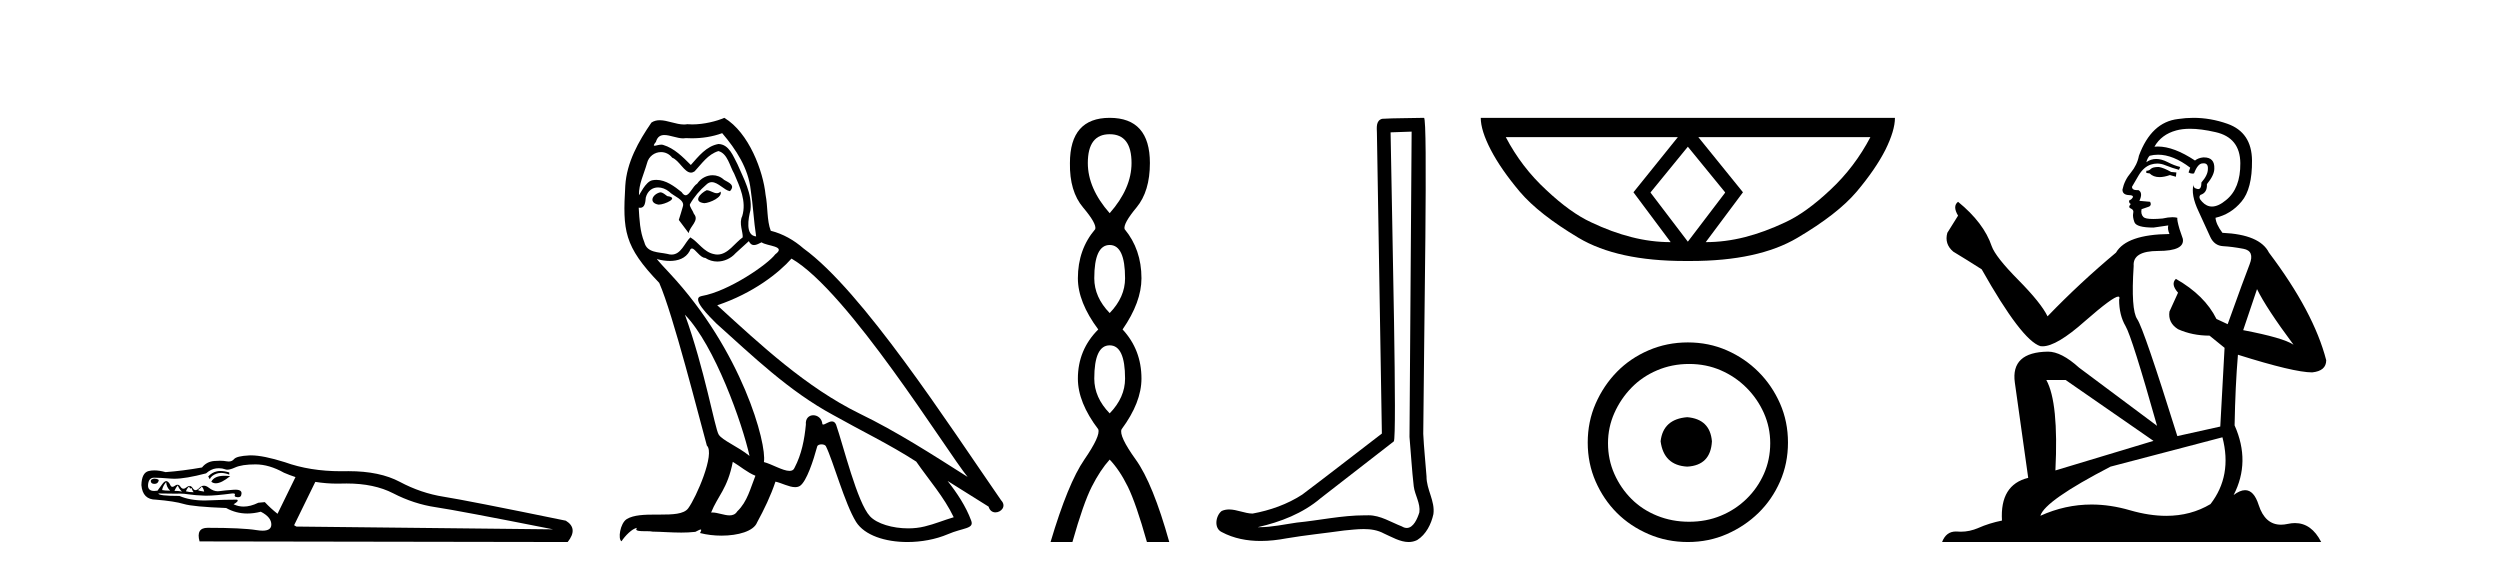
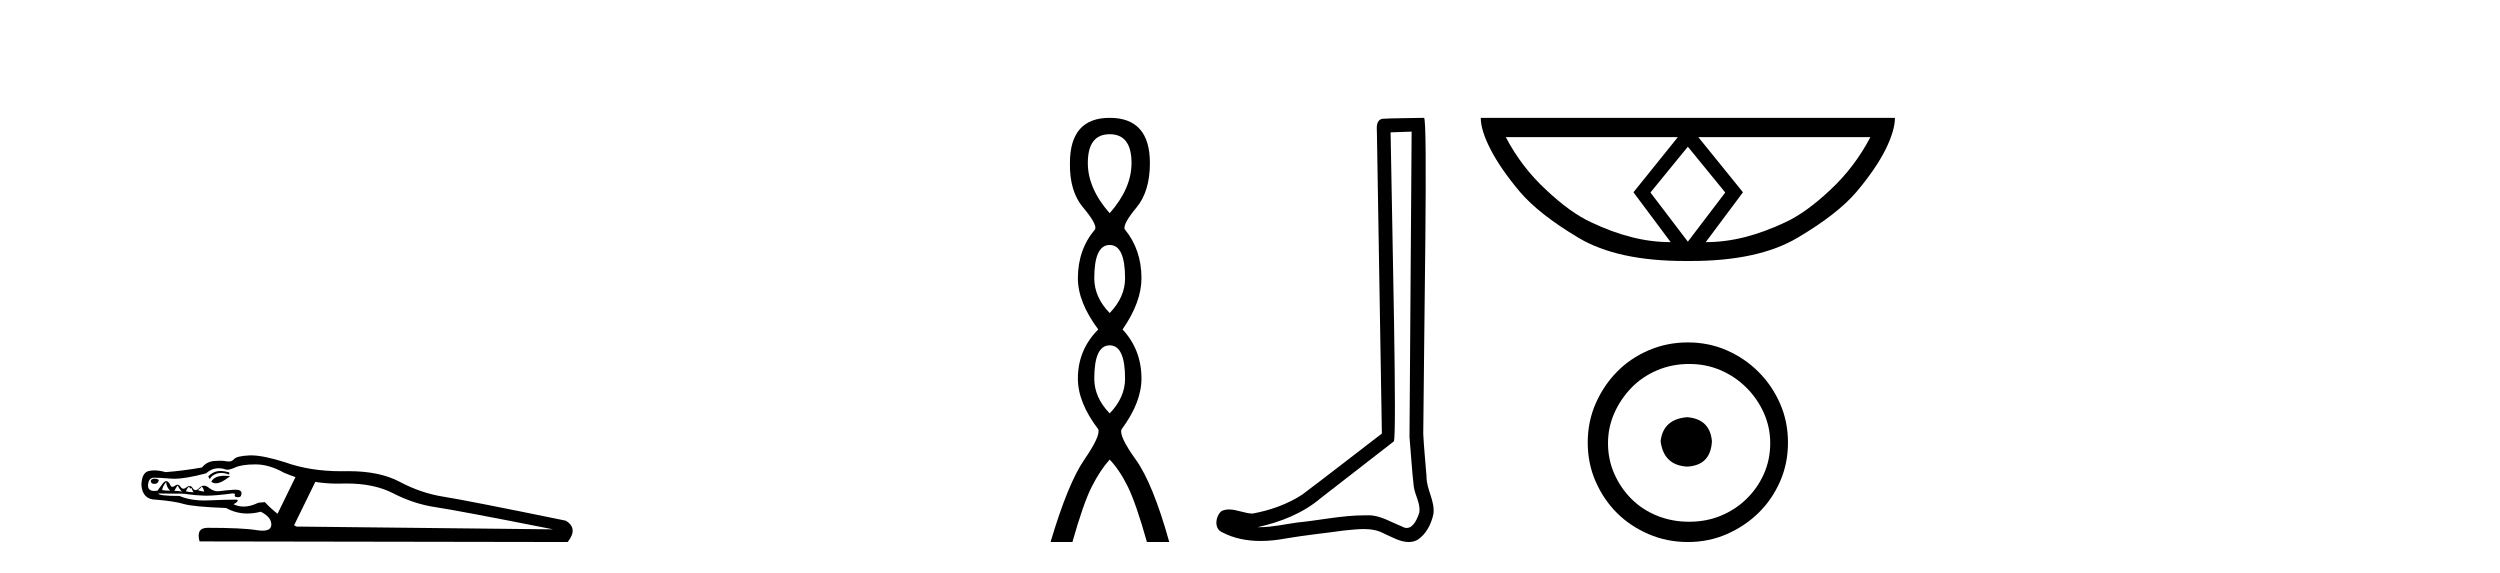
<svg xmlns="http://www.w3.org/2000/svg" width="179.0" height="41.0">
  <path d="M 15.784 33.723 C 15.778 33.723 15.773 33.723 15.767 33.723 C 15.682 33.724 15.602 33.732 15.528 33.748 C 15.292 33.8 15.085 33.922 14.908 34.114 L 15.019 34.313 C 15.093 34.136 15.255 34.003 15.506 33.914 C 15.606 33.879 15.715 33.861 15.831 33.861 C 16.007 33.861 16.201 33.901 16.414 33.981 L 16.414 33.826 C 16.178 33.757 15.968 33.723 15.784 33.723 ZM 16.079 34.065 C 15.588 34.065 15.271 34.207 15.13 34.49 C 15.219 34.566 15.326 34.604 15.451 34.604 C 15.716 34.604 16.059 34.433 16.481 34.092 C 16.345 34.075 16.219 34.066 16.102 34.065 C 16.094 34.065 16.087 34.065 16.079 34.065 ZM 11.032 34.269 C 10.855 34.298 10.777 34.369 10.799 34.479 C 10.822 34.59 10.906 34.645 11.054 34.645 C 11.202 34.645 11.298 34.586 11.342 34.468 C 11.416 34.35 11.313 34.284 11.032 34.269 ZM 11.896 34.512 C 11.911 34.763 12.007 34.97 12.184 35.133 C 11.918 35.133 11.726 35.118 11.608 35.088 C 11.637 34.896 11.734 34.704 11.896 34.512 ZM 12.737 34.756 C 12.767 34.889 12.863 35.036 13.026 35.199 C 12.882 35.166 12.746 35.149 12.618 35.149 C 12.576 35.149 12.535 35.151 12.494 35.155 C 12.553 34.992 12.634 34.86 12.737 34.756 ZM 14.443 34.845 C 14.517 34.889 14.576 35.007 14.62 35.199 C 14.384 35.169 14.236 35.133 14.177 35.088 C 14.281 35.015 14.369 34.934 14.443 34.845 ZM 13.557 34.823 C 13.557 34.922 13.59 34.972 13.657 34.972 C 13.679 34.972 13.705 34.967 13.734 34.955 C 13.749 35.059 13.793 35.155 13.867 35.243 C 13.645 35.243 13.461 35.221 13.313 35.177 C 13.372 35.015 13.453 34.896 13.557 34.823 ZM 18.297 33.25 C 18.947 33.25 19.626 33.45 20.335 33.848 C 20.605 33.965 20.879 34.068 21.157 34.159 L 19.871 36.788 C 19.534 36.52 19.231 36.242 18.961 35.952 L 18.496 35.996 C 18.121 36.18 17.77 36.271 17.442 36.271 C 17.189 36.271 16.95 36.216 16.724 36.107 C 17.005 35.945 17.086 35.834 16.968 35.775 C 16.377 35.775 15.772 35.79 15.152 35.819 C 14.983 35.83 14.819 35.835 14.661 35.835 C 13.948 35.835 13.344 35.727 12.848 35.509 C 11.844 35.509 11.342 35.45 11.342 35.332 L 11.342 35.332 C 11.886 35.342 12.287 35.347 12.546 35.347 C 12.674 35.347 12.767 35.345 12.826 35.343 C 12.851 35.342 12.878 35.341 12.905 35.341 C 13.072 35.341 13.282 35.361 13.535 35.399 C 13.83 35.443 14.196 35.472 14.631 35.487 C 14.68 35.489 14.731 35.49 14.784 35.49 C 15.216 35.49 15.826 35.437 16.614 35.332 C 16.639 35.33 16.662 35.329 16.682 35.329 C 16.807 35.329 16.851 35.367 16.813 35.443 C 16.768 35.531 16.831 35.583 17.001 35.598 C 17.018 35.599 17.034 35.6 17.05 35.6 C 17.189 35.6 17.264 35.54 17.278 35.42 C 17.344 35.181 17.205 35.062 16.858 35.062 C 16.82 35.062 16.779 35.063 16.735 35.066 C 16.3 35.096 15.957 35.129 15.706 35.166 C 15.666 35.172 15.627 35.174 15.588 35.174 C 15.376 35.174 15.164 35.091 14.952 34.922 C 14.829 34.825 14.712 34.776 14.602 34.776 C 14.487 34.776 14.378 34.828 14.277 34.934 C 14.174 35.041 14.081 35.094 14 35.094 C 13.924 35.094 13.858 35.048 13.801 34.955 C 13.734 34.847 13.658 34.793 13.572 34.793 C 13.506 34.793 13.435 34.825 13.358 34.889 C 13.275 34.958 13.2 34.992 13.132 34.992 C 13.054 34.992 12.985 34.947 12.926 34.856 C 12.861 34.756 12.787 34.706 12.707 34.706 C 12.651 34.706 12.591 34.73 12.527 34.778 C 12.458 34.831 12.398 34.857 12.347 34.857 C 12.282 34.857 12.232 34.816 12.195 34.734 C 12.129 34.586 12.047 34.494 11.951 34.457 C 11.935 34.451 11.918 34.448 11.901 34.448 C 11.816 34.448 11.718 34.525 11.608 34.678 C 11.475 34.863 11.364 35.015 11.276 35.133 C 11.193 35.146 11.118 35.152 11.05 35.152 C 10.732 35.152 10.582 35.009 10.6 34.723 C 10.623 34.376 10.766 34.202 11.032 34.202 C 11.298 34.202 11.704 34.225 12.25 34.269 C 12.322 34.275 12.398 34.278 12.479 34.278 C 13.02 34.278 13.777 34.149 14.753 33.893 C 14.989 33.686 15.229 33.568 15.473 33.538 C 15.543 33.53 15.61 33.525 15.676 33.525 C 15.839 33.525 15.989 33.552 16.126 33.604 C 16.168 33.621 16.218 33.63 16.274 33.63 C 16.416 33.63 16.603 33.577 16.835 33.471 C 17.16 33.324 17.647 33.25 18.297 33.25 ZM 22.576 34.503 C 23.093 34.586 23.62 34.628 24.159 34.628 C 24.264 34.628 24.37 34.627 24.476 34.623 C 24.593 34.62 24.708 34.618 24.822 34.618 C 26.132 34.618 27.243 34.852 28.153 35.321 C 29.142 35.831 30.161 36.163 31.21 36.318 C 32.258 36.473 35.056 37.001 39.604 37.901 L 21.22 37.702 C 21.165 37.67 21.111 37.638 21.058 37.606 L 22.576 34.503 ZM 17.973 32.604 C 17.964 32.604 17.955 32.604 17.946 32.604 C 17.907 32.605 17.869 32.606 17.832 32.608 C 17.241 32.637 16.883 32.726 16.757 32.873 C 16.661 32.987 16.534 33.044 16.376 33.044 C 16.329 33.044 16.279 33.039 16.226 33.029 C 16.088 33.002 15.926 32.989 15.741 32.989 C 15.618 32.989 15.484 32.995 15.34 33.006 C 14.978 33.036 14.686 33.191 14.465 33.471 C 13.535 33.634 12.664 33.745 11.852 33.804 C 11.558 33.721 11.291 33.68 11.052 33.68 C 10.906 33.68 10.77 33.695 10.645 33.726 C 10.312 33.807 10.139 34.143 10.124 34.734 C 10.183 35.428 10.53 35.775 11.165 35.775 C 12.051 35.849 12.716 35.952 13.159 36.085 C 13.602 36.218 14.612 36.314 16.192 36.373 C 16.662 36.636 17.168 36.768 17.71 36.768 C 18.019 36.768 18.34 36.725 18.673 36.639 C 19.19 36.904 19.441 37.218 19.426 37.58 C 19.415 37.857 19.207 37.996 18.801 37.996 C 18.677 37.996 18.535 37.983 18.374 37.957 C 17.688 37.846 16.517 37.791 14.864 37.791 C 14.303 37.791 14.11 38.115 14.288 38.765 L 40.645 38.809 C 41.162 38.16 41.117 37.65 40.512 37.281 C 35.757 36.306 32.841 35.734 31.763 35.565 C 30.685 35.395 29.64 35.041 28.629 34.502 C 27.67 33.991 26.446 33.735 24.956 33.735 C 24.874 33.735 24.792 33.736 24.709 33.737 C 24.612 33.739 24.515 33.74 24.419 33.74 C 22.933 33.74 21.594 33.525 20.401 33.095 C 19.365 32.768 18.556 32.604 17.973 32.604 Z" style="fill:#000000;stroke:none" />
-   <path d="M 50.594 13.619 C 50.138 13.839 49.581 14.447 50.425 14.548 C 50.83 14.531 51.759 14.109 51.59 13.721 L 51.59 13.721 C 51.503 13.804 51.414 13.834 51.324 13.834 C 51.085 13.834 50.84 13.619 50.594 13.619 ZM 47.268 13.771 C 46.711 13.906 46.424 14.514 47.133 14.649 C 47.145 14.65 47.157 14.651 47.17 14.651 C 47.578 14.651 48.691 14.156 47.775 14.042 C 47.623 13.94 47.471 13.771 47.268 13.771 ZM 51.708 9.534 C 52.704 10.699 53.582 12.049 53.751 13.603 C 53.92 14.717 53.97 15.831 54.139 16.928 C 53.346 16.861 53.582 15.628 53.734 15.038 C 53.869 13.873 53.244 12.792 52.805 11.762 C 52.502 11.205 52.215 10.328 51.438 10.311 C 50.577 10.463 50.02 11.189 49.463 11.813 C 48.889 11.239 48.281 10.615 47.488 10.378 C 47.446 10.363 47.4 10.357 47.351 10.357 C 47.173 10.357 46.965 10.435 46.869 10.435 C 46.786 10.435 46.787 10.377 46.964 10.159 C 47.072 9.78 47.294 9.668 47.57 9.668 C 47.971 9.668 48.485 9.907 48.919 9.907 C 48.984 9.907 49.047 9.901 49.108 9.889 C 49.251 9.897 49.394 9.901 49.537 9.901 C 50.275 9.901 51.015 9.789 51.708 9.534 ZM 51.438 10.817 C 52.096 10.986 52.248 11.898 52.569 12.438 C 52.974 13.383 53.464 14.413 53.143 15.476 C 52.89 15.983 53.211 16.624 53.177 16.996 C 52.614 17.391 52.119 18.226 51.372 18.226 C 51.29 18.226 51.206 18.216 51.117 18.194 C 50.375 18.042 50.003 17.333 49.429 16.996 C 49.014 17.397 48.768 18.228 48.083 18.228 C 47.989 18.228 47.887 18.212 47.775 18.178 C 47.15 18.042 46.323 18.11 46.137 17.35 C 45.816 16.574 45.783 15.713 45.732 14.869 L 45.732 14.869 C 45.769 14.876 45.804 14.879 45.835 14.879 C 46.177 14.879 46.208 14.483 46.239 14.143 C 46.37 13.649 46.724 13.42 47.117 13.42 C 47.382 13.42 47.665 13.524 47.91 13.721 C 48.197 14.042 49.075 14.295 48.889 14.801 C 48.805 15.105 48.703 15.426 48.602 15.747 L 49.311 16.692 C 49.379 16.202 50.104 15.797 49.682 15.308 C 49.615 15.088 49.362 14.801 49.395 14.632 C 49.699 14.092 50.104 13.619 50.577 13.214 C 50.705 13.09 50.834 13.042 50.964 13.042 C 51.417 13.042 51.872 13.635 52.265 13.687 C 52.654 13.265 52.231 13.096 51.843 12.877 C 51.603 12.65 51.312 12.546 51.022 12.546 C 50.6 12.546 50.179 12.766 49.919 13.147 C 49.598 13.339 49.375 13.98 49.093 13.98 C 49.004 13.98 48.91 13.917 48.805 13.755 C 48.289 13.342 47.671 12.879 46.996 12.879 C 46.896 12.879 46.796 12.889 46.694 12.91 C 46.217 13.009 45.787 13.976 45.751 13.976 C 45.75 13.976 45.749 13.975 45.749 13.974 C 45.732 13.181 46.103 12.472 46.323 11.695 C 46.445 11.185 46.883 10.89 47.329 10.89 C 47.62 10.89 47.916 11.016 48.129 11.29 C 48.632 11.476 49 12.359 49.473 12.359 C 49.556 12.359 49.642 12.332 49.733 12.269 C 50.256 11.712 50.678 11.053 51.438 10.817 ZM 49.041 22.533 C 51.185 24.744 53.16 30.349 53.666 32.645 C 52.839 31.97 51.708 31.531 51.455 31.109 C 51.185 30.67 50.442 26.399 49.041 22.533 ZM 56.671 18.515 C 60.723 20.845 67.779 32.307 69.282 34.148 C 66.75 32.544 64.251 30.923 61.533 29.606 C 57.718 27.733 54.46 24.694 51.354 21.858 C 53.92 20.997 55.76 19.545 56.671 18.515 ZM 52.468 33.067 C 53.008 33.388 53.498 33.827 54.088 34.063 C 53.734 34.941 53.515 35.92 52.789 36.612 C 52.652 36.832 52.458 36.901 52.235 36.901 C 51.851 36.901 51.385 36.694 50.995 36.694 C 50.968 36.694 50.941 36.695 50.915 36.697 C 51.387 35.515 52.096 34.992 52.468 33.067 ZM 53.616 17.266 C 53.718 17.478 53.848 17.547 53.987 17.547 C 54.169 17.547 54.364 17.427 54.527 17.35 C 54.933 17.637 56.334 17.604 55.507 18.211 C 54.983 18.92 52.186 20.854 50.244 21.195 C 49.405 21.342 50.813 22.668 51.269 23.141 C 53.903 25.504 56.486 28.003 59.643 29.708 C 61.618 30.822 63.694 31.818 65.602 33.05 C 66.513 34.367 67.594 35.582 68.286 37.034 C 67.594 37.237 66.919 37.524 66.209 37.693 C 65.835 37.787 65.43 37.831 65.024 37.831 C 63.909 37.831 62.788 37.499 62.293 36.967 C 61.381 36.005 60.385 31.902 59.862 30.4 C 59.787 30.231 59.682 30.174 59.567 30.174 C 59.339 30.174 59.075 30.397 58.944 30.397 C 58.918 30.397 58.897 30.388 58.883 30.366 C 58.849 29.95 58.529 29.731 58.231 29.731 C 57.935 29.731 57.659 29.946 57.701 30.4 C 57.6 31.463 57.397 32.527 56.891 33.489 C 56.829 33.653 56.699 33.716 56.528 33.716 C 56.049 33.716 55.244 33.221 54.696 33.084 C 54.916 31.784 53.143 25.133 47.944 19.562 C 47.762 19.365 46.969 18.53 47.039 18.53 C 47.047 18.53 47.066 18.541 47.099 18.566 C 47.366 18.635 47.665 18.683 47.962 18.683 C 48.532 18.683 49.09 18.508 49.379 17.975 C 49.422 17.843 49.477 17.792 49.542 17.792 C 49.773 17.792 50.123 18.464 50.493 18.464 C 50.761 18.643 51.061 18.726 51.36 18.726 C 51.849 18.726 52.335 18.504 52.67 18.127 C 52.991 17.84 53.295 17.553 53.616 17.266 ZM 51.86 8.437 C 51.33 8.673 50.4 8.908 49.566 8.908 C 49.445 8.908 49.326 8.903 49.21 8.893 C 49.131 8.907 49.05 8.913 48.969 8.913 C 48.401 8.913 47.789 8.608 47.239 8.608 C 47.03 8.608 46.829 8.652 46.644 8.774 C 45.715 10.125 44.871 11.627 44.77 13.299 C 44.584 16.506 44.669 17.62 47.201 20.254 C 48.197 22.516 50.054 29.893 50.611 31.902 C 51.219 32.476 49.851 35.616 49.277 36.393 C 48.965 36.823 48.142 36.844 47.258 36.844 C 47.162 36.844 47.065 36.844 46.968 36.844 C 46.173 36.844 45.368 36.861 44.871 37.169 C 44.398 37.473 44.23 38.604 44.5 38.756 C 44.753 38.368 45.259 37.845 45.614 37.794 L 45.614 37.794 C 45.276 38.148 46.458 37.98 46.711 38.064 C 47.394 38.075 48.085 38.133 48.778 38.133 C 49.113 38.133 49.448 38.119 49.784 38.081 C 49.936 38.014 50.098 37.911 50.169 37.911 C 50.225 37.911 50.225 37.973 50.121 38.165 C 50.599 38.29 51.136 38.352 51.661 38.352 C 52.842 38.352 53.961 38.037 54.207 37.406 C 54.713 36.477 55.186 35.498 55.523 34.485 C 55.954 34.577 56.496 34.88 56.931 34.88 C 57.058 34.88 57.176 34.854 57.279 34.789 C 57.752 34.468 58.241 32.966 58.511 31.97 C 58.537 31.866 58.678 31.816 58.82 31.816 C 58.957 31.816 59.095 31.862 59.136 31.953 C 59.643 32.966 60.487 36.072 61.297 37.372 C 61.908 38.335 63.39 38.809 64.967 38.809 C 65.96 38.809 66.99 38.622 67.864 38.25 C 68.961 37.777 69.772 37.878 69.535 37.271 C 69.164 36.258 68.522 35.295 67.847 34.435 L 67.847 34.435 C 68.826 35.042 69.805 35.667 70.784 36.275 C 70.865 36.569 71.068 36.686 71.275 36.686 C 71.675 36.686 72.09 36.252 71.679 35.819 C 67.847 30.282 61.753 20.845 57.532 17.789 C 56.857 17.198 56.064 16.743 55.186 16.523 C 54.899 15.78 54.983 14.784 54.814 13.94 C 54.646 12.269 53.633 9.5 51.86 8.437 Z" style="fill:#000000;stroke:none" />
  <path d="M 79.453 9.61 Q 81.018 9.61 81.018 11.673 Q 81.018 13.487 79.453 15.265 Q 77.888 13.487 77.888 11.673 Q 77.888 9.61 79.453 9.61 ZM 79.453 17.541 Q 80.555 17.541 80.555 19.924 Q 80.555 21.276 79.453 22.414 Q 78.35 21.276 78.35 19.924 Q 78.35 17.541 79.453 17.541 ZM 79.453 24.726 Q 80.555 24.726 80.555 27.108 Q 80.555 28.46 79.453 29.598 Q 78.35 28.46 78.35 27.108 Q 78.35 24.726 79.453 24.726 ZM 79.453 8.437 Q 76.607 8.437 76.607 11.673 Q 76.572 13.7 77.55 14.856 Q 78.528 16.012 78.421 16.403 Q 77.176 17.862 77.176 19.924 Q 77.176 21.631 78.635 23.588 Q 77.176 25.046 77.176 27.108 Q 77.176 28.816 78.635 30.736 Q 78.812 31.198 77.639 32.906 Q 76.465 34.613 75.22 38.809 L 76.785 38.809 Q 77.568 36.035 78.172 34.844 Q 78.777 33.652 79.453 32.906 Q 80.164 33.652 80.751 34.844 Q 81.338 36.035 82.12 38.809 L 83.72 38.809 Q 82.547 34.613 81.32 32.906 Q 80.093 31.198 80.306 30.736 Q 81.729 28.816 81.729 27.108 Q 81.729 25.046 80.377 23.588 Q 81.729 21.631 81.729 19.924 Q 81.729 17.862 80.52 16.403 Q 80.413 16.012 81.373 14.856 Q 82.333 13.7 82.333 11.673 Q 82.333 8.437 79.453 8.437 Z" style="fill:#000000;stroke:none" />
  <path d="M 101.073 9.424 C 101.023 16.711 100.965 23.997 100.92 31.284 C 101.026 32.464 101.087 33.649 101.225 34.826 C 101.305 35.455 101.715 36.041 101.626 36.685 C 101.492 37.12 101.206 37.802 100.724 37.802 C 100.616 37.802 100.5 37.769 100.373 37.691 C 99.592 37.391 98.847 36.894 97.986 36.894 C 97.938 36.894 97.89 36.895 97.841 36.898 C 97.799 36.898 97.756 36.897 97.713 36.897 C 96.076 36.897 94.467 37.259 92.842 37.418 C 91.955 37.544 91.07 37.747 90.17 37.747 C 90.132 37.747 90.094 37.746 90.056 37.745 C 91.681 37.378 93.286 36.757 94.566 35.665 C 96.308 34.31 98.057 32.963 99.796 31.604 C 100.032 31.314 99.683 16.507 99.566 9.476 C 100.068 9.459 100.57 9.441 101.073 9.424 ZM 101.958 8.437 C 101.958 8.437 101.958 8.437 101.957 8.437 C 101.097 8.465 99.816 8.452 98.959 8.506 C 98.5 8.639 98.58 9.152 98.587 9.52 C 98.705 16.694 98.824 23.868 98.942 31.042 C 97.04 32.496 95.155 33.973 93.242 35.412 C 92.172 36.109 90.934 36.543 89.685 36.772 C 89.126 36.766 88.562 36.477 88.005 36.477 C 87.827 36.477 87.649 36.507 87.473 36.586 C 87.044 36.915 86.896 37.817 87.47 38.093 C 88.334 38.557 89.297 38.733 90.265 38.733 C 90.877 38.733 91.492 38.663 92.086 38.55 C 93.466 38.315 94.86 38.178 96.246 37.982 C 96.702 37.942 97.175 37.881 97.641 37.881 C 98.145 37.881 98.641 37.953 99.096 38.201 C 99.644 38.444 100.248 38.809 100.857 38.809 C 101.061 38.809 101.266 38.768 101.469 38.668 C 102.107 38.27 102.476 37.528 102.632 36.81 C 102.761 35.873 102.128 35.044 102.139 34.114 C 102.066 33.096 101.951 32.08 101.905 31.061 C 101.957 23.698 102.241 8.437 101.958 8.437 Z" style="fill:#000000;stroke:none" />
  <path d="M 120.85 10.504 L 123.515 13.767 L 123.515 13.801 L 120.85 17.303 L 118.185 13.801 L 118.185 13.767 L 120.85 10.504 ZM 120.132 9.821 L 116.955 13.767 L 119.62 17.337 Q 118.219 17.337 116.818 16.978 Q 115.4 16.62 113.931 15.919 Q 112.445 15.236 110.703 13.596 Q 108.943 11.973 107.816 9.821 ZM 133.919 9.821 Q 132.791 11.973 131.049 13.596 Q 129.306 15.236 127.82 15.919 Q 126.334 16.62 124.933 16.978 Q 123.515 17.337 122.131 17.337 L 124.796 13.767 L 121.602 9.821 ZM 106.022 8.437 Q 106.022 9.342 106.739 10.726 Q 107.457 12.11 108.823 13.733 Q 110.19 15.338 113.026 17.03 Q 115.81 18.687 120.645 18.687 L 121.055 18.687 Q 125.89 18.687 128.691 17.03 Q 131.561 15.338 132.928 13.733 Q 134.294 12.11 134.995 10.726 Q 135.678 9.342 135.678 8.437 Z" style="fill:#000000;stroke:none" />
  <path d="M 120.805 29.871 C 119.655 29.962 119.02 30.537 118.899 31.595 C 119.05 32.745 119.685 33.35 120.805 33.41 C 121.924 33.35 122.514 32.745 122.574 31.595 C 122.483 30.537 121.894 29.962 120.805 29.871 ZM 120.941 26.06 C 121.757 26.06 122.514 26.211 123.209 26.514 C 123.905 26.816 124.518 27.232 125.047 27.761 C 125.576 28.291 125.992 28.896 126.295 29.576 C 126.597 30.257 126.748 30.975 126.748 31.731 C 126.748 32.518 126.597 33.251 126.295 33.932 C 125.992 34.612 125.576 35.21 125.047 35.724 C 124.518 36.238 123.905 36.639 123.209 36.926 C 122.514 37.214 121.757 37.357 120.941 37.357 C 120.124 37.357 119.36 37.214 118.649 36.926 C 117.939 36.639 117.326 36.238 116.812 35.724 C 116.298 35.21 115.889 34.612 115.587 33.932 C 115.284 33.251 115.133 32.518 115.133 31.731 C 115.133 30.975 115.284 30.257 115.587 29.576 C 115.889 28.896 116.298 28.291 116.812 27.761 C 117.326 27.232 117.939 26.816 118.649 26.514 C 119.36 26.211 120.124 26.06 120.941 26.06 ZM 120.85 24.517 C 119.852 24.517 118.914 24.706 118.037 25.084 C 117.16 25.462 116.404 25.977 115.768 26.627 C 115.133 27.277 114.626 28.034 114.248 28.896 C 113.87 29.758 113.681 30.688 113.681 31.686 C 113.681 32.684 113.87 33.614 114.248 34.476 C 114.626 35.338 115.133 36.087 115.768 36.722 C 116.404 37.357 117.16 37.864 118.037 38.242 C 118.914 38.62 119.852 38.809 120.85 38.809 C 121.848 38.809 122.778 38.62 123.64 38.242 C 124.502 37.864 125.259 37.357 125.909 36.722 C 126.559 36.087 127.073 35.338 127.452 34.476 C 127.83 33.614 128.019 32.684 128.019 31.686 C 128.019 30.688 127.83 29.758 127.452 28.896 C 127.073 28.034 126.559 27.277 125.909 26.627 C 125.259 25.977 124.502 25.462 123.64 25.084 C 122.778 24.706 121.848 24.517 120.85 24.517 Z" style="fill:#000000;stroke:none" />
-   <path d="M 154.564 11.955 Q 154.137 11.955 154.001 12.091 Q 153.881 12.228 153.676 12.228 L 153.676 12.382 L 153.915 12.416 Q 154.18 12.681 154.62 12.681 Q 154.946 12.681 155.367 12.535 L 155.794 12.655 L 155.829 12.348 L 155.453 12.313 Q 154.906 12.006 154.564 11.955 ZM 156.802 9.22 Q 157.59 9.22 158.63 9.46 Q 160.39 9.853 160.407 11.681 Q 160.424 13.492 159.382 14.329 Q 158.831 14.788 158.378 14.788 Q 157.989 14.788 157.674 14.449 Q 157.366 14.141 157.554 13.953 Q 158.049 13.8 158.015 13.185 Q 158.545 12.535 158.545 12.074 Q 158.578 11.27 157.806 11.27 Q 157.775 11.27 157.742 11.271 Q 157.4 11.305 157.161 11.493 Q 155.65 10.491 154.5 10.491 Q 154.376 10.491 154.257 10.503 L 154.257 10.503 Q 154.752 9.631 155.811 9.341 Q 156.244 9.22 156.802 9.22 ZM 161.603 20.701 Q 162.269 22.068 164.216 24.682 Q 163.482 24.186 160.612 23.639 L 161.603 20.701 ZM 154.519 11.076 Q 155.597 11.076 156.819 12.006 L 156.7 12.348 Q 156.843 12.431 156.978 12.431 Q 157.036 12.431 157.093 12.416 Q 157.366 11.698 157.708 11.698 Q 157.749 11.693 157.785 11.693 Q 158.114 11.693 158.084 12.108 Q 158.084 12.535 157.622 13.065 Q 157.622 13.538 157.392 13.538 Q 157.356 13.538 157.315 13.526 Q 157.007 13.458 157.059 13.185 L 157.059 13.185 Q 156.854 13.953 157.417 15.132 Q 157.964 16.328 158.254 16.96 Q 158.545 17.592 159.177 17.626 Q 159.809 17.66 160.629 17.814 Q 161.449 17.968 161.073 18.925 Q 160.697 19.881 159.501 23.212 L 158.698 22.837 Q 157.861 21.145 155.794 19.967 L 155.794 19.967 Q 155.401 20.342 155.948 20.957 L 155.333 22.307 Q 155.214 23.11 155.948 23.571 Q 156.973 24.032 158.203 24.032 L 159.279 24.904 L 158.972 30.541 L 155.897 31.224 Q 153.488 23.52 153.027 22.854 Q 152.566 22.187 152.771 19.044 Q 152.685 17.968 154.53 17.968 Q 156.444 17.968 156.29 17.097 L 156.051 16.396 Q 155.863 15.747 155.897 15.593 Q 155.747 15.552 155.547 15.552 Q 155.248 15.552 154.838 15.645 Q 154.45 15.679 154.17 15.679 Q 153.608 15.679 153.471 15.542 Q 153.266 15.337 153.334 14.978 L 153.881 14.79 Q 154.069 14.688 153.949 14.449 L 153.181 14.38 Q 153.454 13.8 153.112 13.612 Q 153.061 13.615 153.016 13.615 Q 152.651 13.615 152.651 13.373 Q 152.771 13.15 153.129 12.553 Q 153.488 11.955 154.001 11.784 Q 154.231 11.71 154.458 11.71 Q 154.753 11.71 155.043 11.835 Q 155.555 12.04 156.016 12.16 L 156.102 11.955 Q 155.675 11.852 155.214 11.613 Q 154.769 11.382 154.385 11.382 Q 154.001 11.382 153.676 11.613 Q 153.761 11.305 153.915 11.152 Q 154.211 11.076 154.519 11.076 ZM 147.902 27.21 L 154.189 31.566 L 147.167 33.684 Q 147.407 28.816 146.518 27.21 ZM 159.126 31.31 Q 159.843 34.06 158.271 36.093 Q 156.864 36.934 155.102 36.934 Q 153.892 36.934 152.514 36.537 Q 151.103 36.124 149.751 36.124 Q 147.863 36.124 146.091 36.93 Q 146.399 35.854 151.114 33.411 L 159.126 31.31 ZM 157.047 8.437 Q 156.5 8.437 155.948 8.521 Q 154.035 8.743 153.146 11.152 Q 153.027 11.801 152.566 12.365 Q 152.104 12.911 151.968 13.578 Q 151.968 13.953 152.446 13.97 Q 152.924 13.988 152.566 14.295 Q 152.412 14.329 152.446 14.449 Q 152.463 14.568 152.566 14.603 Q 152.344 14.842 152.566 14.927 Q 152.805 15.03 152.736 15.269 Q 152.685 15.525 152.822 15.901 Q 152.959 16.294 154.189 16.294 L 155.248 16.14 L 155.248 16.14 Q 155.179 16.396 155.333 16.755 Q 152.258 16.789 151.506 18.087 Q 148.927 20.24 146.604 22.649 Q 146.142 21.692 144.502 20.035 Q 142.88 18.395 142.606 17.626 Q 142.042 15.952 140.197 14.449 Q 139.787 14.756 140.197 15.44 L 139.429 16.67 Q 139.207 17.472 139.856 18.019 Q 140.847 18.617 141.889 19.283 Q 144.759 24.374 146.091 24.784 Q 146.165 24.795 146.245 24.795 Q 147.259 24.795 149.286 22.99 Q 151.294 21.235 151.668 21.235 Q 151.8 21.235 151.729 21.453 Q 151.729 22.563 152.19 23.349 Q 152.651 24.135 154.445 30.49 L 148.859 26.322 Q 147.594 25.177 146.638 25.177 Q 143.956 25.211 144.263 27.398 L 145.22 34.214 Q 143.187 34.709 143.341 37.272 Q 142.418 37.46 141.65 37.801 Q 141.029 38.07 140.396 38.07 Q 140.263 38.07 140.129 38.058 Q 140.083 38.055 140.039 38.055 Q 139.342 38.055 139.053 38.809 L 166.198 38.809 Q 165.505 37.452 164.321 37.452 Q 164.074 37.452 163.806 37.511 Q 163.548 37.568 163.318 37.568 Q 162.177 37.568 161.722 36.161 Q 161.385 35.096 160.751 35.096 Q 160.388 35.096 159.928 35.444 Q 161.158 33.069 159.997 30.456 Q 160.048 27.62 160.236 25.399 Q 164.251 26.663 165.549 26.663 Q 166.557 26.561 166.557 25.792 Q 165.668 22.341 162.457 18.087 Q 161.808 16.789 159.126 16.67 Q 158.664 16.055 158.63 15.593 Q 159.741 15.337 160.492 14.432 Q 161.261 13.526 161.244 11.493 Q 161.227 9.478 159.484 8.863 Q 158.278 8.437 157.047 8.437 Z" style="fill:#000000;stroke:none" />
</svg>